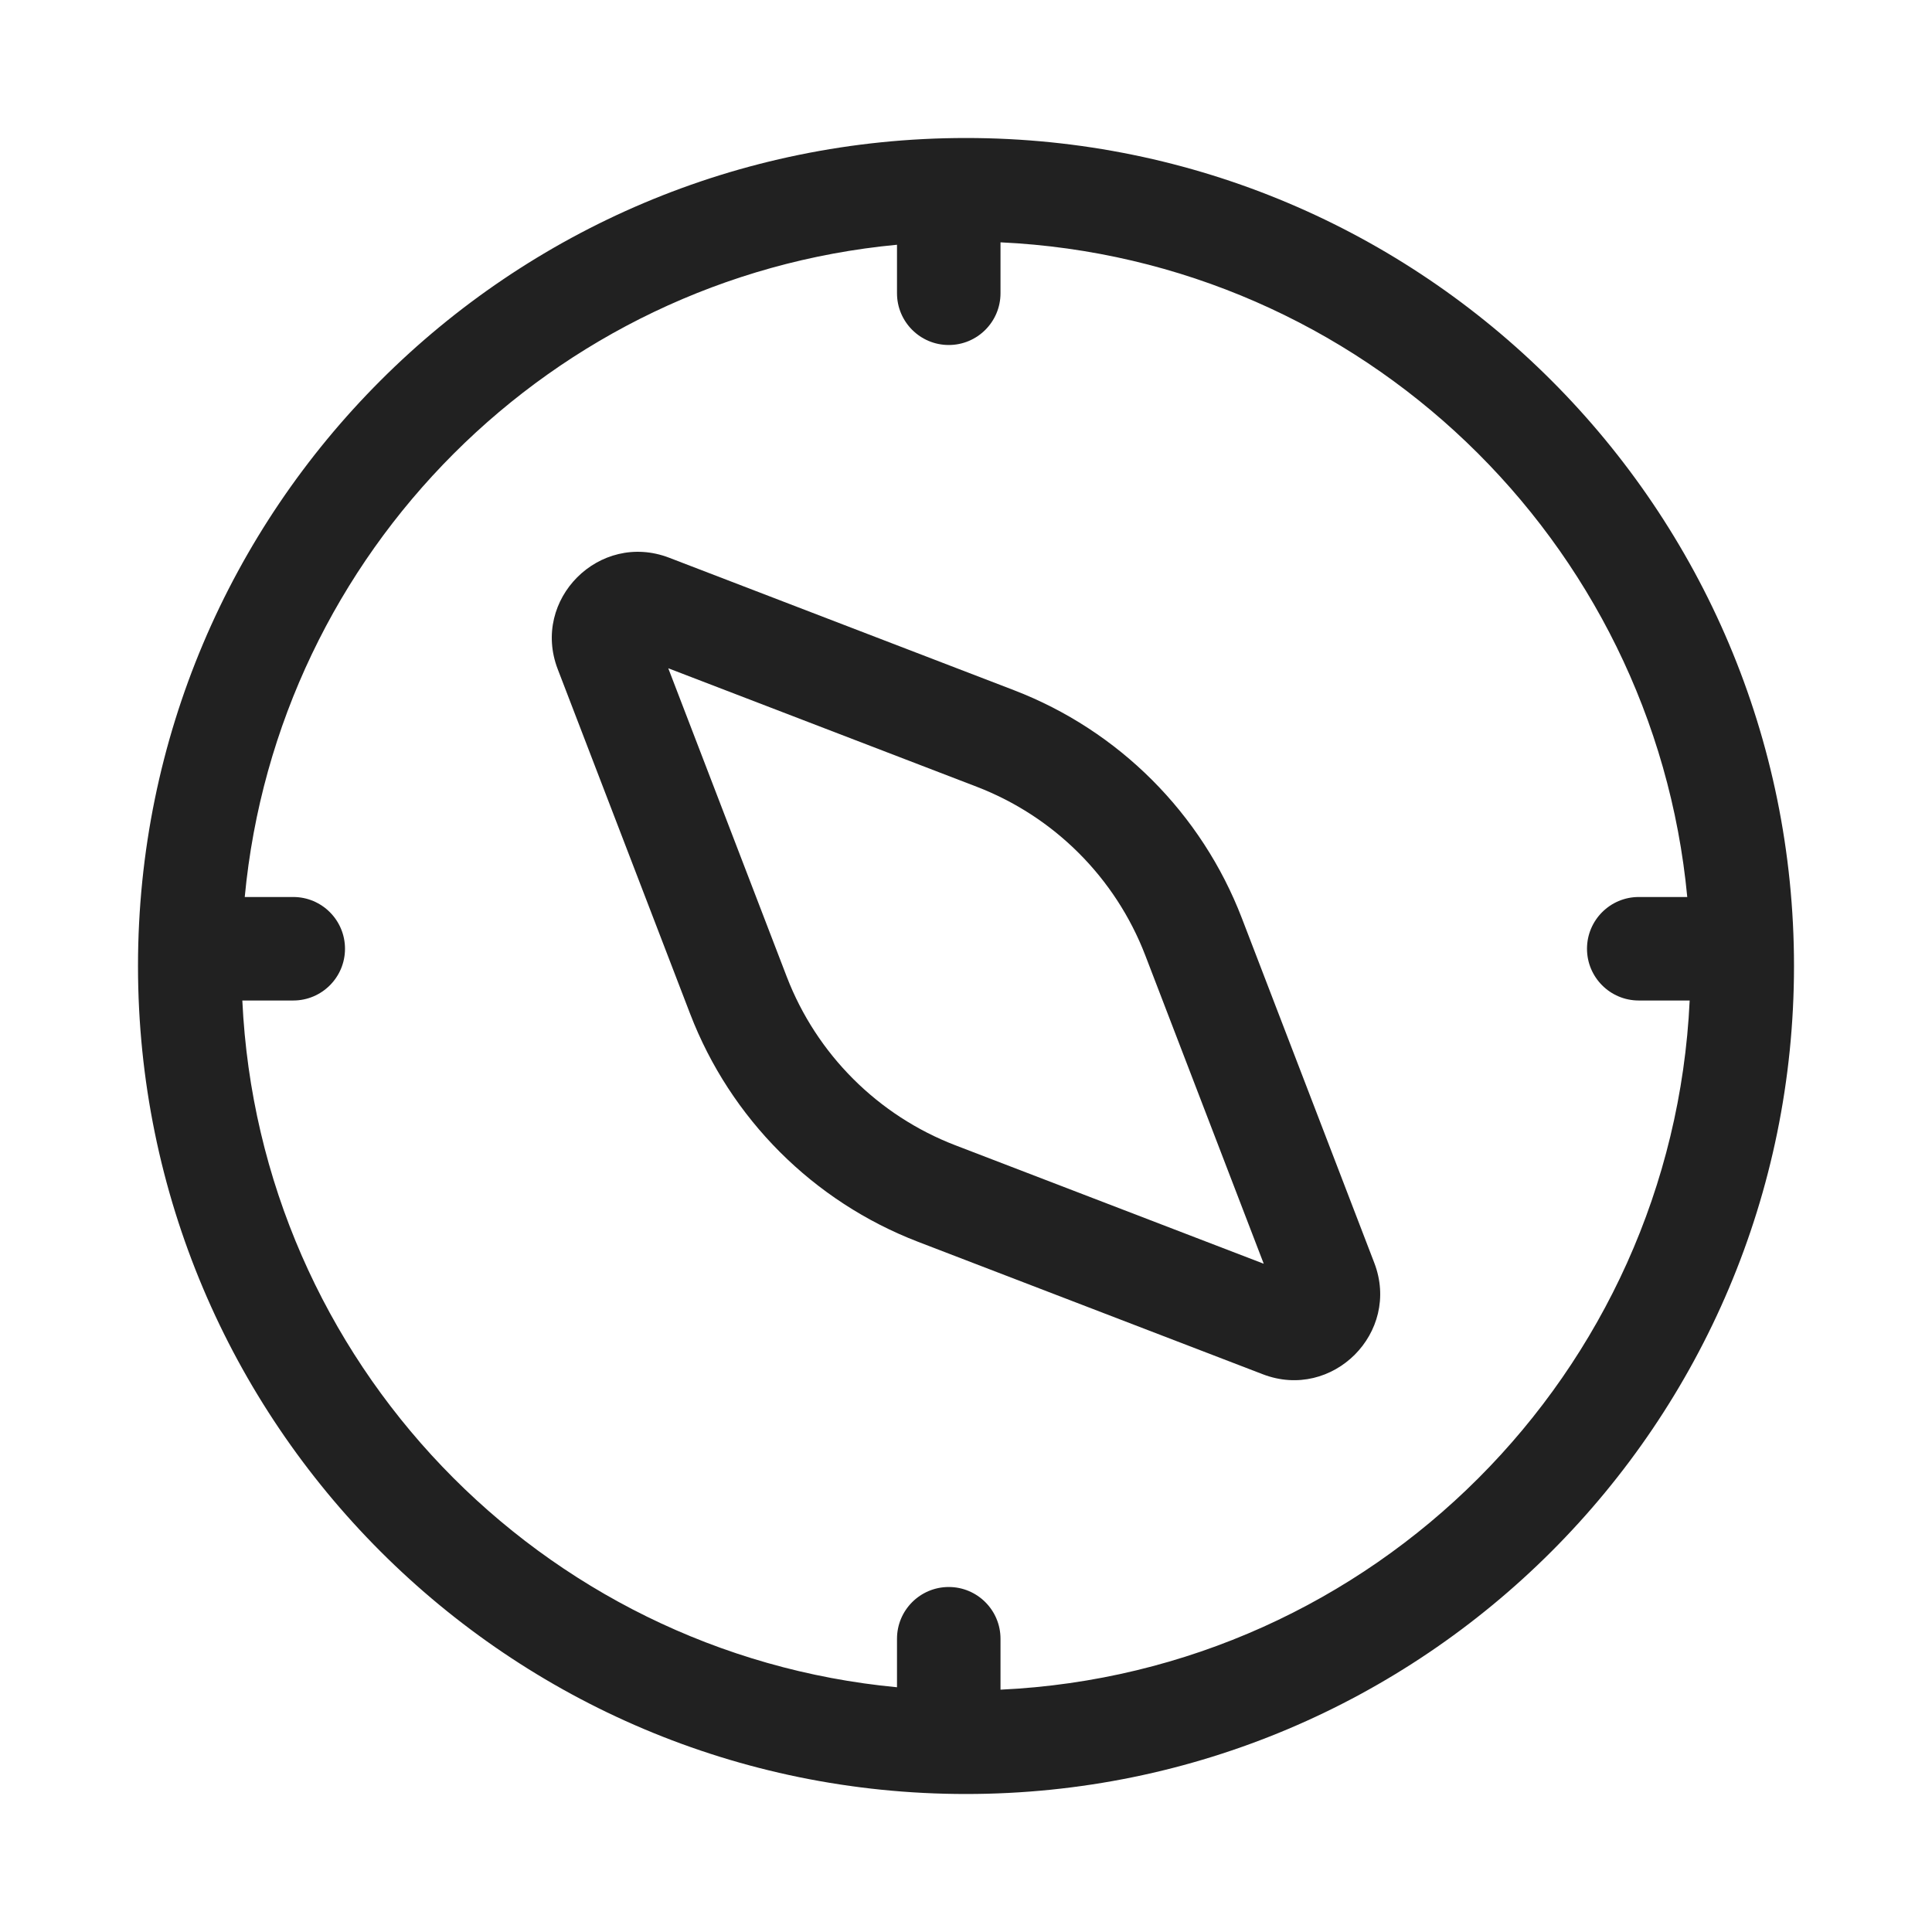
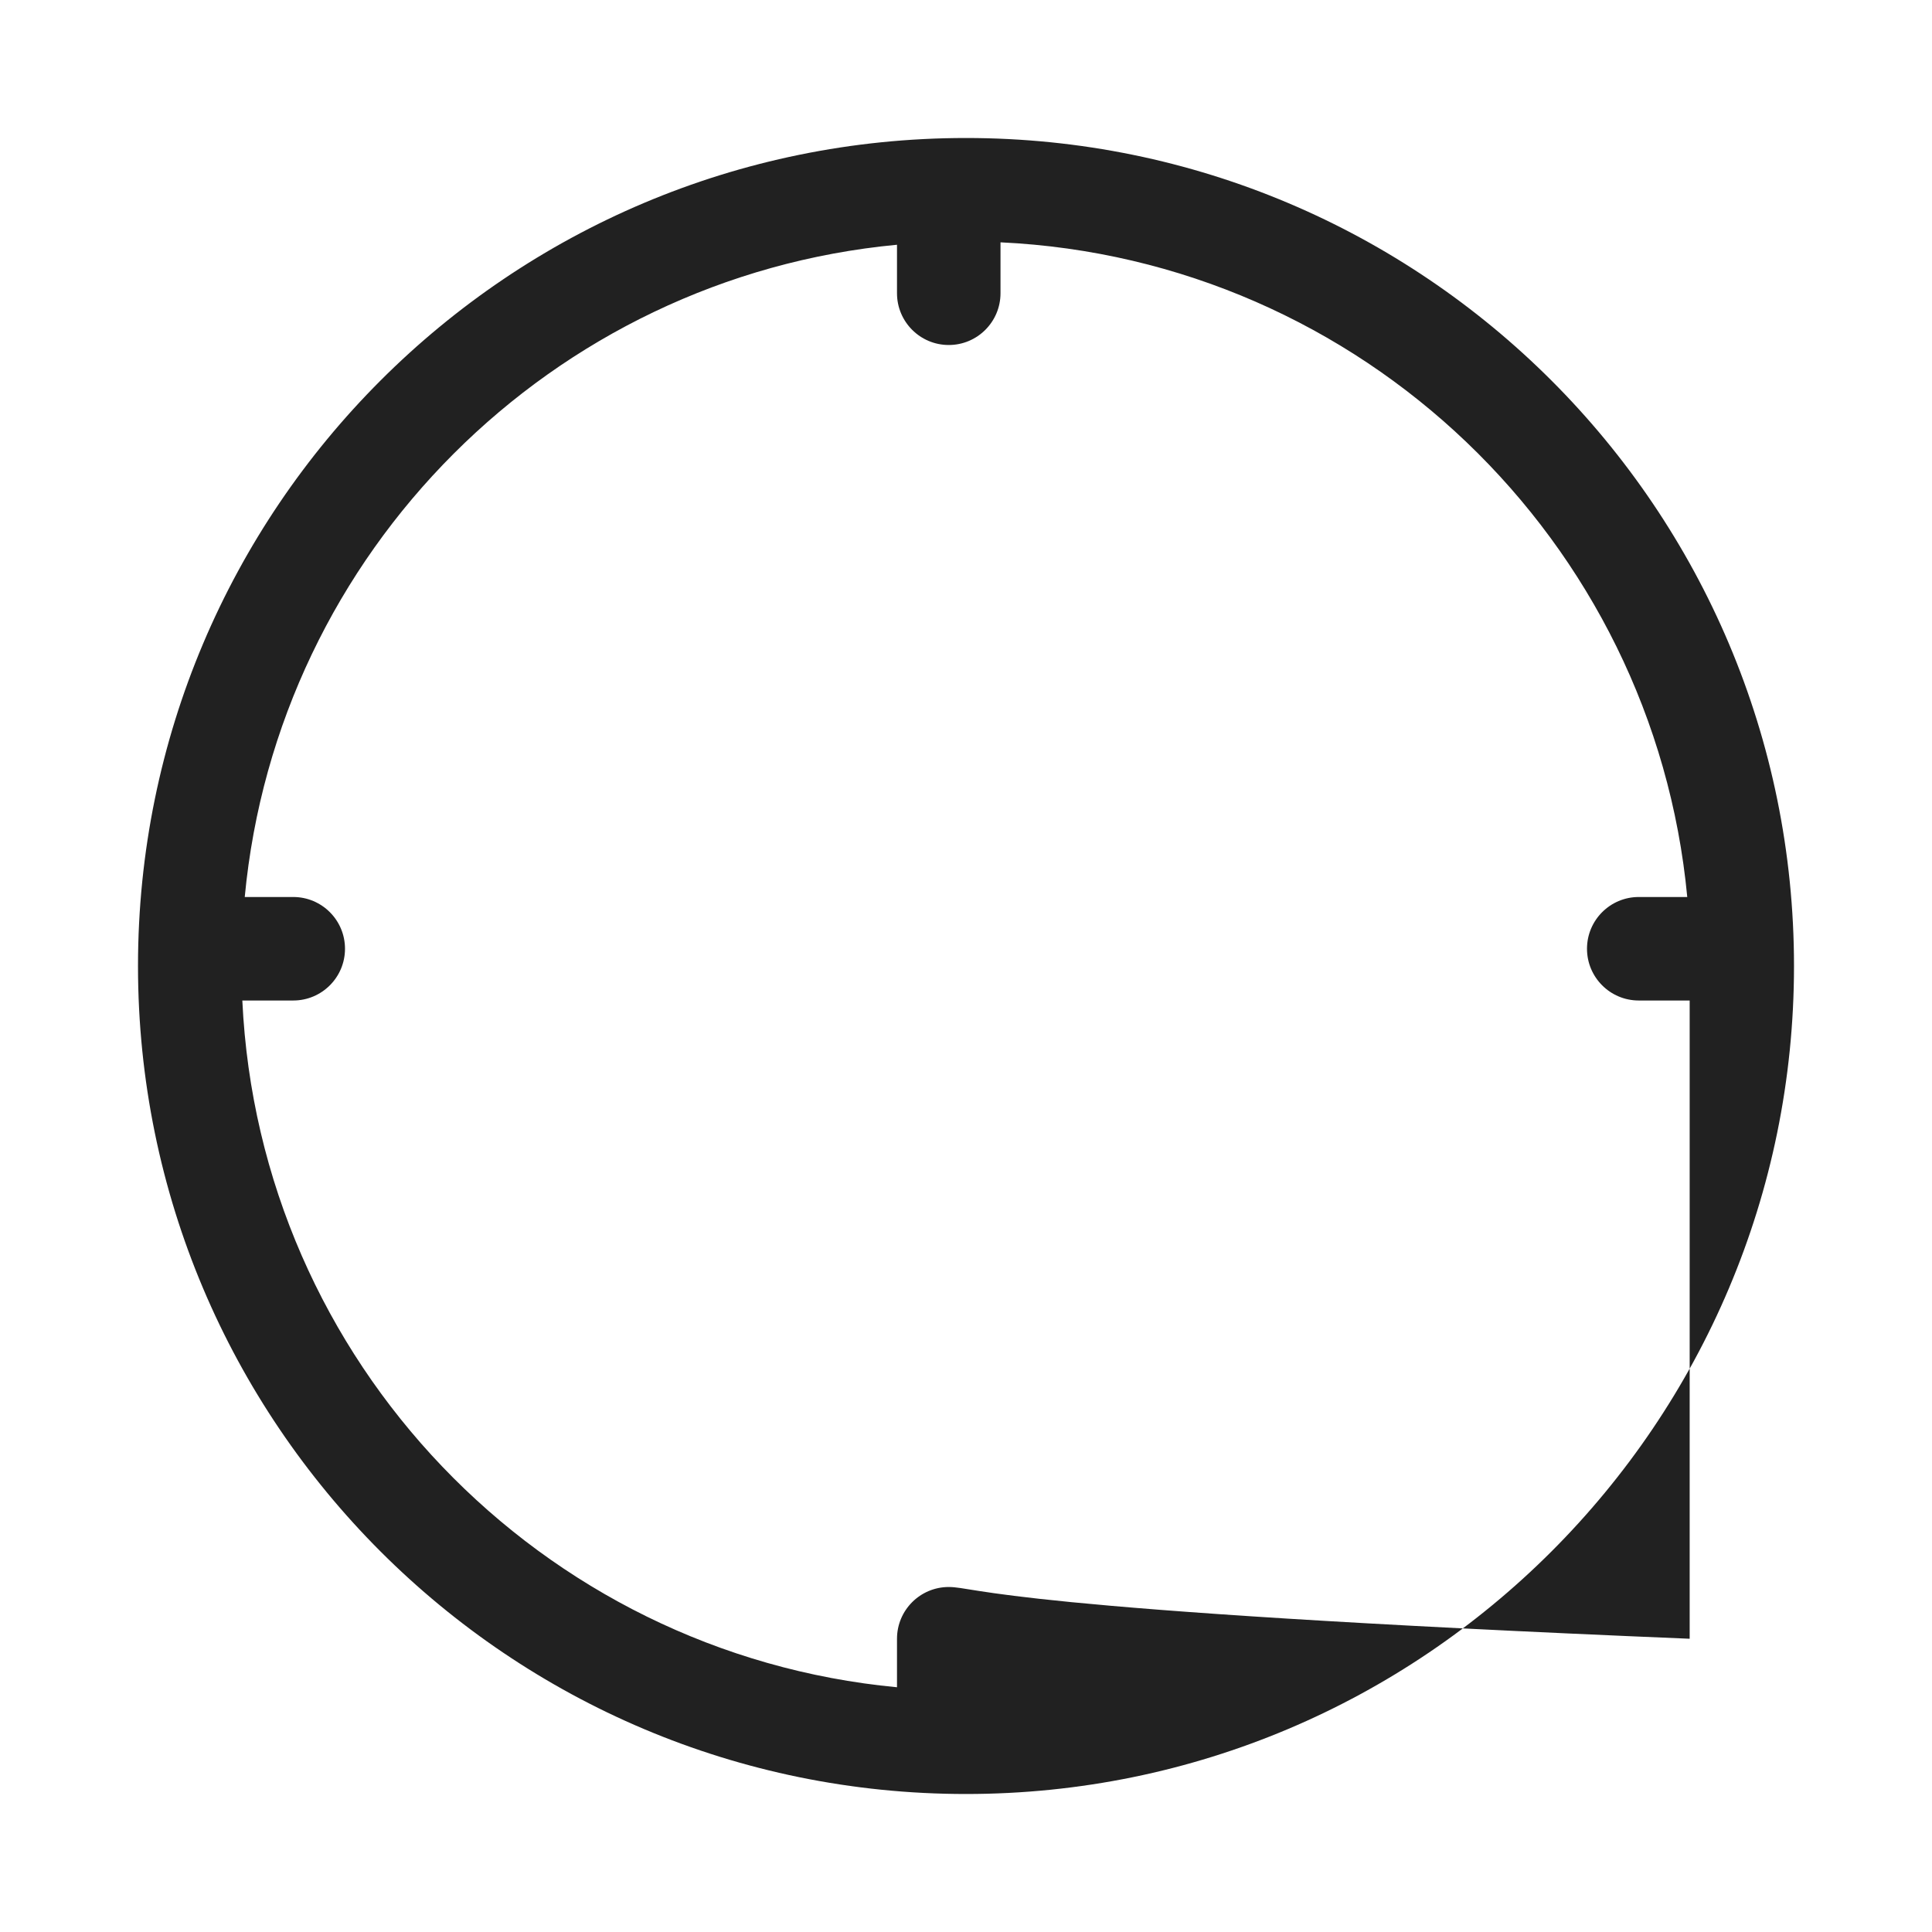
<svg xmlns="http://www.w3.org/2000/svg" width="800px" height="800px" viewBox="0 0 28 28" fill="none">
-   <path d="M9.698 8.083C8.687 7.695 7.695 8.688 8.083 9.698L10.002 14.693C10.586 16.213 11.787 17.414 13.307 17.998L18.302 19.917C19.312 20.305 20.305 19.312 19.917 18.302L17.998 13.307C17.414 11.787 16.213 10.586 14.693 10.002L9.698 8.083ZM11.402 14.155L9.685 9.685L14.155 11.402C15.278 11.834 16.166 12.722 16.598 13.845L18.315 18.315L13.845 16.598C12.722 16.166 11.834 15.278 11.402 14.155Z" fill="#212121" />
-   <path d="M14 2C7.373 2 2 7.373 2 14C2 20.627 7.373 26 14 26C20.627 26 26 20.627 26 14C26 7.373 20.627 2 14 2ZM13 3.547V4.25C13 4.664 13.336 5 13.75 5C14.164 5 14.5 4.664 14.5 4.25V3.512C19.733 3.757 23.965 7.834 24.453 13H23.75C23.336 13 23 13.336 23 13.75C23 14.164 23.336 14.5 23.75 14.5H24.488C24.235 19.901 19.901 24.235 14.5 24.488V23.75C14.5 23.336 14.164 23 13.75 23C13.336 23 13 23.336 13 23.75V24.453C7.834 23.965 3.757 19.733 3.512 14.5H4.25C4.664 14.5 5 14.164 5 13.75C5 13.336 4.664 13 4.25 13H3.547C4.019 7.999 7.999 4.019 13 3.547Z" fill="#212121" />
+   <path d="M14 2C7.373 2 2 7.373 2 14C2 20.627 7.373 26 14 26C20.627 26 26 20.627 26 14C26 7.373 20.627 2 14 2ZM13 3.547V4.25C13 4.664 13.336 5 13.75 5C14.164 5 14.5 4.664 14.5 4.25V3.512C19.733 3.757 23.965 7.834 24.453 13H23.75C23.336 13 23 13.336 23 13.75C23 14.164 23.336 14.5 23.75 14.5H24.488V23.75C14.5 23.336 14.164 23 13.75 23C13.336 23 13 23.336 13 23.75V24.453C7.834 23.965 3.757 19.733 3.512 14.5H4.25C4.664 14.5 5 14.164 5 13.75C5 13.336 4.664 13 4.25 13H3.547C4.019 7.999 7.999 4.019 13 3.547Z" fill="#212121" />
</svg>